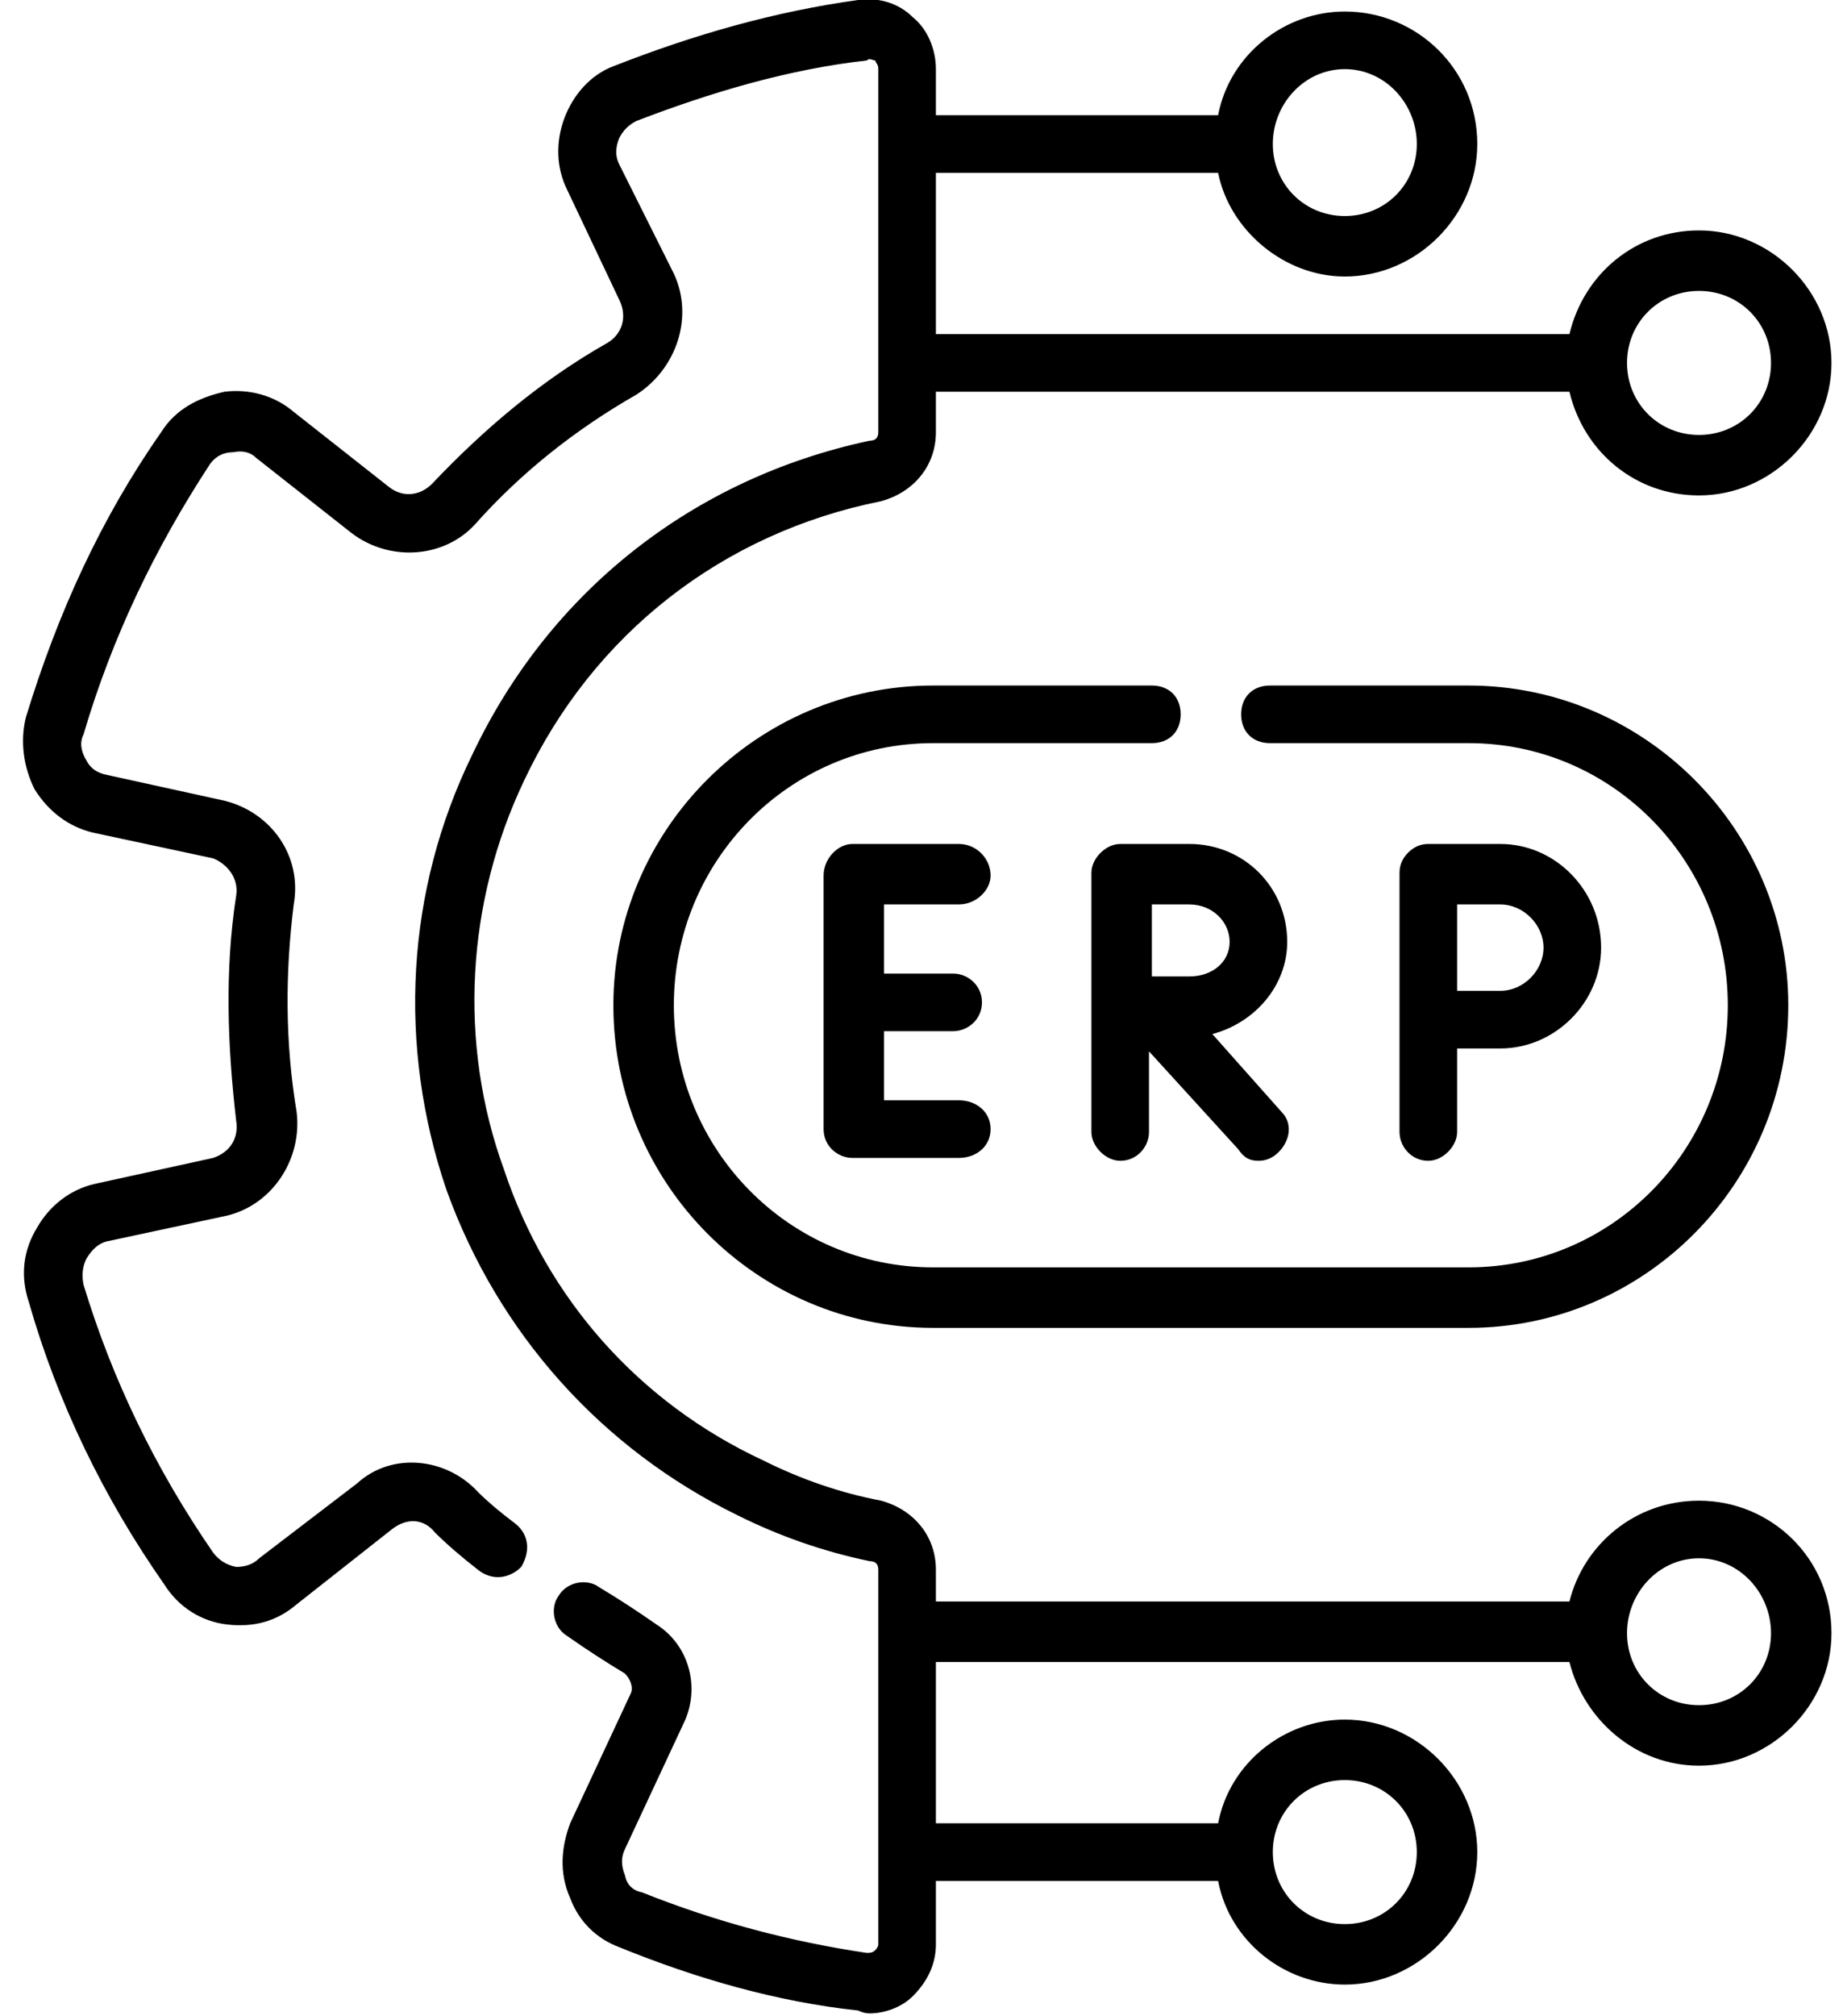
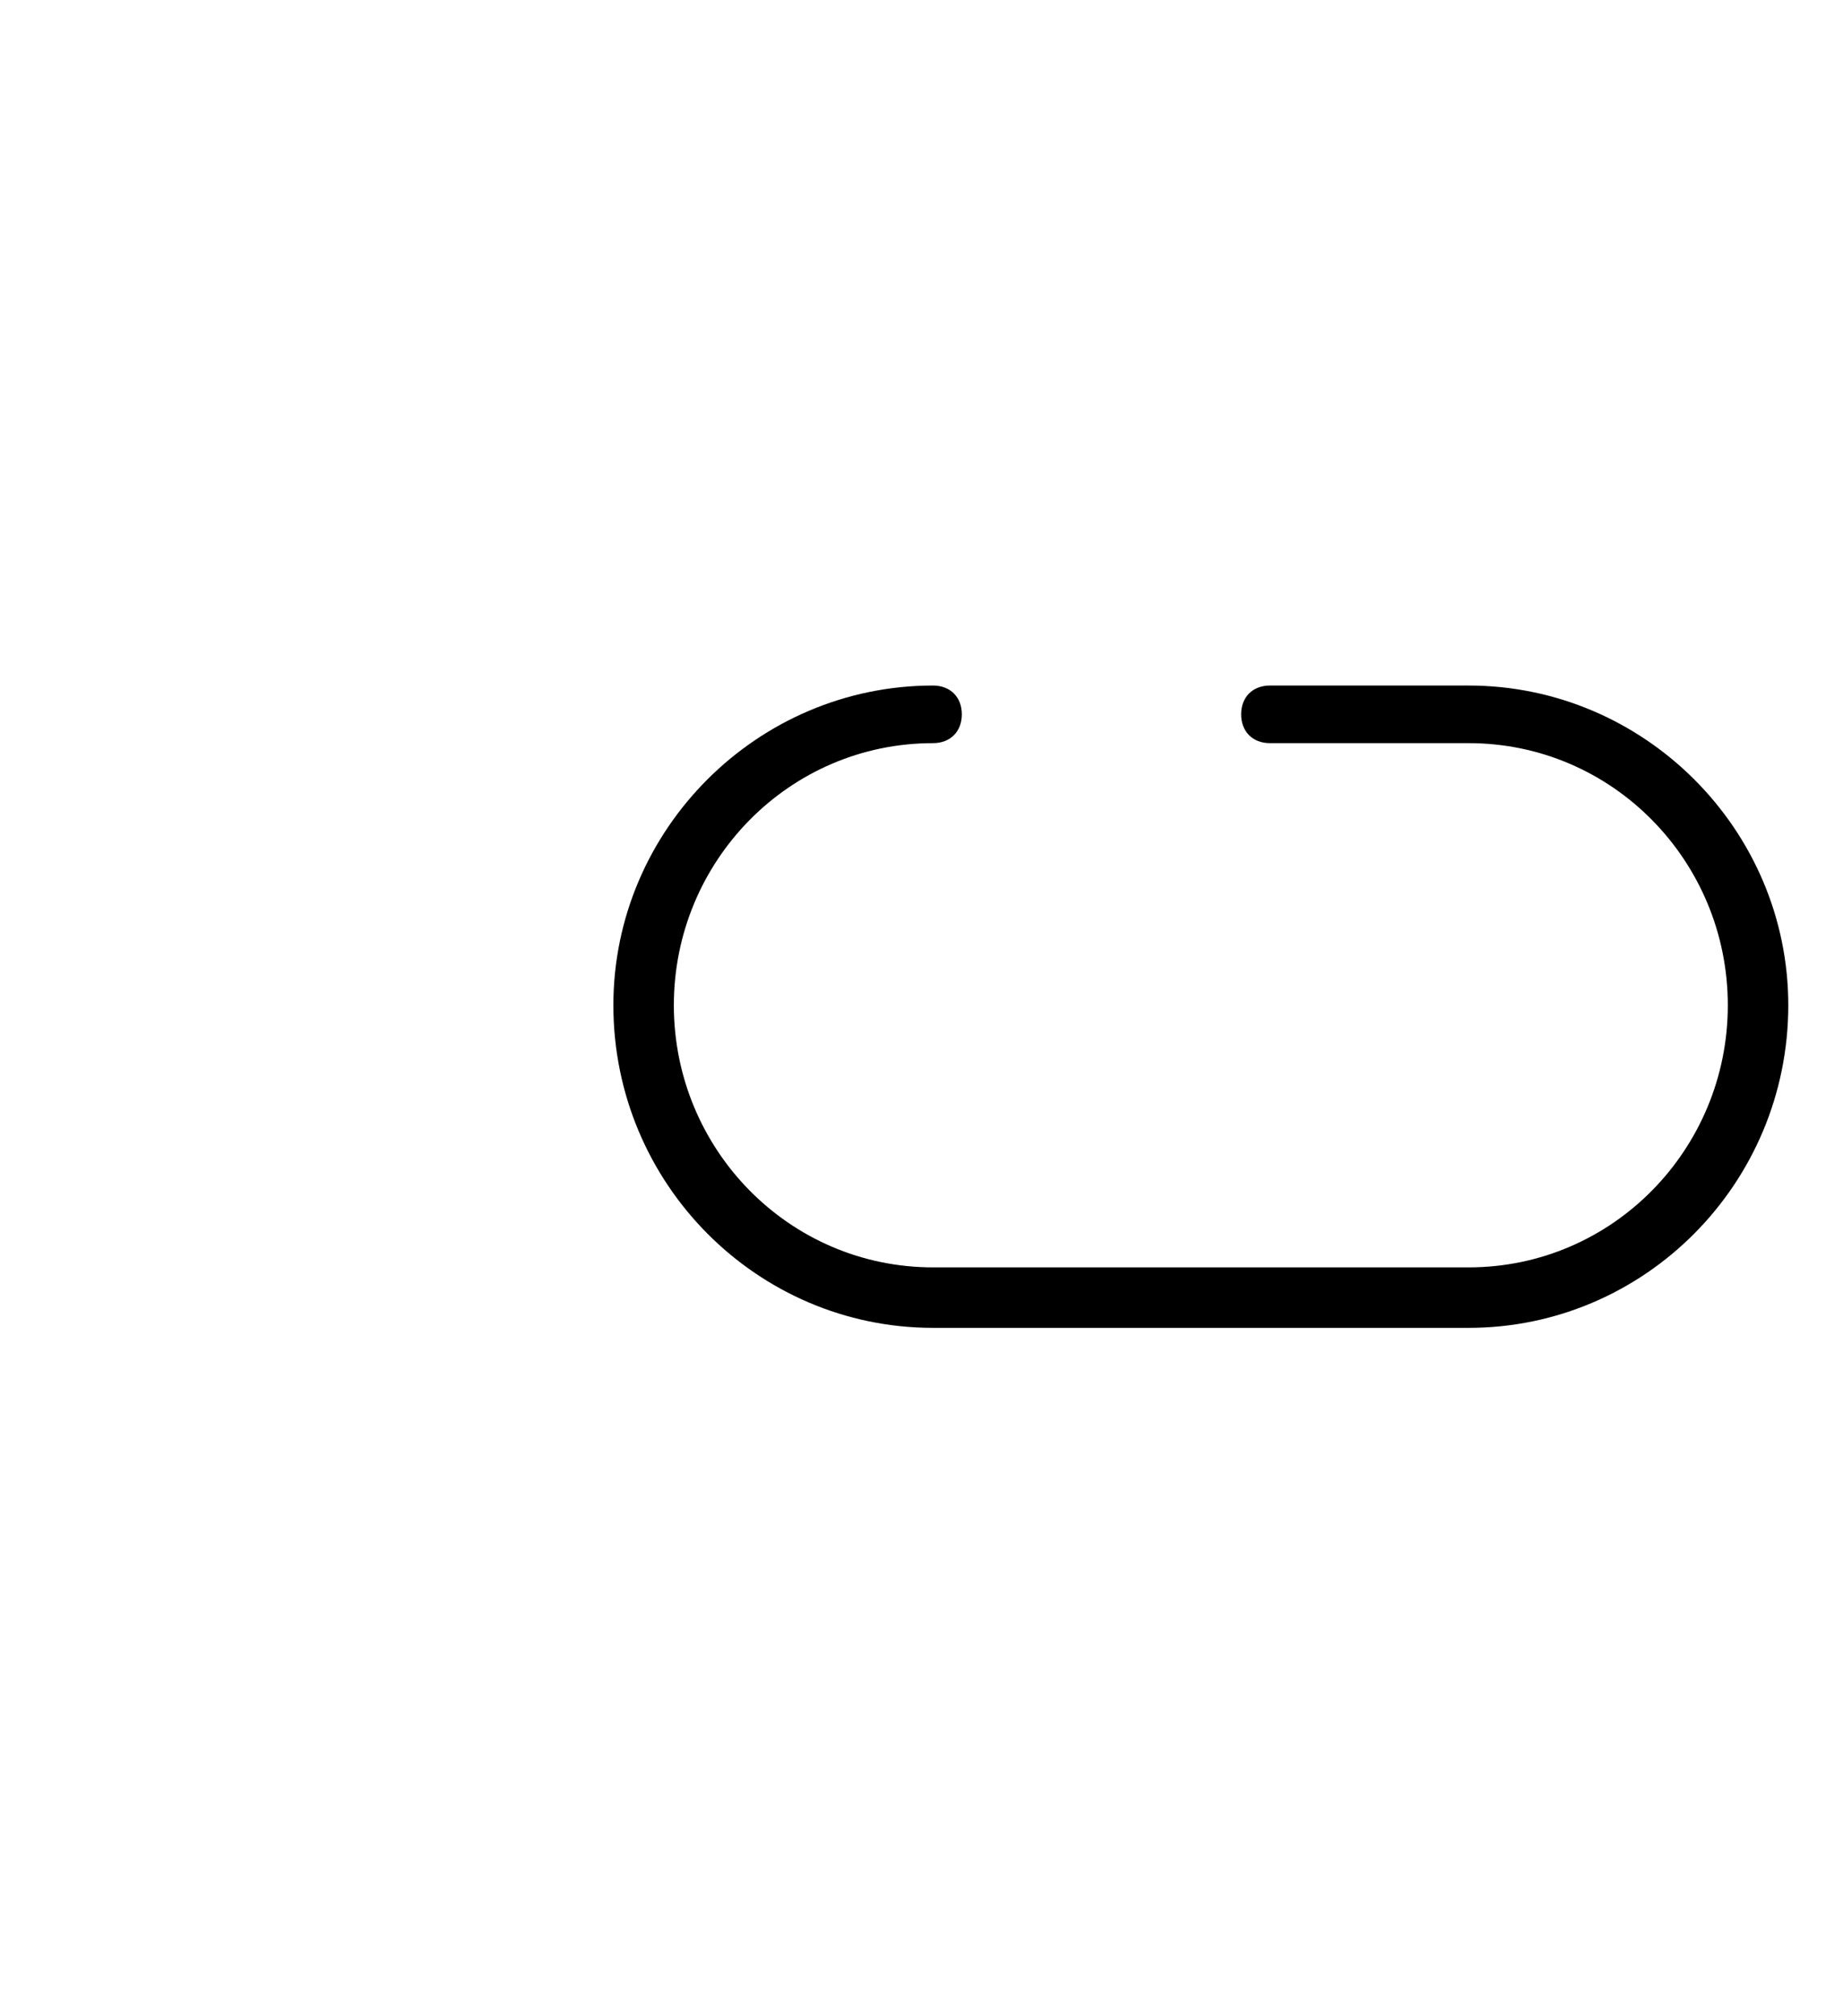
<svg xmlns="http://www.w3.org/2000/svg" version="1.2" viewBox="0 0 64 70" width="64" height="70">
  <style />
  <filter id="f0">
    <feFlood flood-color="#ed0d0d" flood-opacity="1" />
    <feBlend mode="normal" in2="SourceGraphic" />
    <feComposite in2="SourceAlpha" operator="in" />
  </filter>
  <g filter="url(#f0)">
-     <path d="m59 52.1c-2.2 0-4 1.5-4.5 3.5h-22v-1.1c0-1.2-0.8-2.1-1.9-2.4q-2.1-0.4-4.1-1.4c-4.3-2-7.5-5.6-9-10.1-1.6-4.4-1.3-9.3 0.7-13.5 2.4-5.1 6.9-8.6 12.4-9.7 1.1-0.3 1.9-1.2 1.9-2.4v-1.4h22c0.5 2.1 2.3 3.6 4.5 3.6 2.5 0 4.6-2.1 4.6-4.6 0-2.5-2.1-4.6-4.6-4.6-2.2 0-4 1.5-4.5 3.6h-22v-5.6h9.8c0.4 2 2.3 3.6 4.4 3.6 2.5 0 4.6-2.1 4.6-4.6 0-2.6-2.1-4.6-4.6-4.6-2.1 0-4 1.5-4.4 3.6h-9.8v-1.6c0-0.7-0.3-1.4-0.8-1.8-0.5-0.5-1.2-0.7-1.9-0.6-2.9 0.4-5.7 1.2-8.5 2.3-0.8 0.3-1.4 1-1.7 1.8-0.3 0.8-0.3 1.7 0.1 2.5l1.8 3.8c0.3 0.6 0.1 1.2-0.4 1.5-2.3 1.3-4.3 3-6.1 4.9-0.4 0.4-1 0.5-1.5 0.1l-3.3-2.6c-0.7-0.6-1.6-0.8-2.4-0.7-0.9 0.2-1.7 0.6-2.2 1.4-2.1 3-3.6 6.3-4.7 9.9-0.2 0.8-0.1 1.7 0.3 2.5 0.5 0.8 1.2 1.3 2 1.5l4.2 0.9c0.5 0.2 0.9 0.7 0.8 1.3-0.4 2.6-0.3 5.2 0 7.8 0.1 0.6-0.2 1.1-0.8 1.3l-4.1 0.9c-0.9 0.2-1.6 0.8-2 1.5-0.5 0.8-0.6 1.7-0.3 2.6 1 3.5 2.6 6.8 4.7 9.8 0.5 0.8 1.3 1.3 2.2 1.4 0.9 0.1 1.7-0.1 2.4-0.7l3.3-2.6c0.5-0.4 1.1-0.4 1.5 0.1q0.6 0.6 1.5 1.3c0.5 0.4 1.1 0.3 1.5-0.1 0.3-0.5 0.3-1.1-0.2-1.5q-0.8-0.6-1.3-1.1c-1.1-1.2-3-1.4-4.2-0.3l-3.4 2.6q-0.3 0.3-0.8 0.3-0.5-0.1-0.8-0.5c-2-2.9-3.5-6-4.5-9.3q-0.1-0.5 0.1-0.9 0.3-0.5 0.7-0.6l4.2-0.9c1.6-0.4 2.6-2 2.4-3.6-0.4-2.4-0.4-4.8-0.1-7.2 0.3-1.7-0.8-3.2-2.4-3.6l-4.1-0.9q-0.5-0.1-0.7-0.5-0.3-0.5-0.1-0.9c1-3.4 2.5-6.5 4.4-9.4q0.3-0.4 0.8-0.4 0.5-0.1 0.8 0.2l3.3 2.6c1.3 1 3.2 0.9 4.3-0.3 1.6-1.8 3.5-3.3 5.6-4.5 1.4-0.9 2-2.7 1.3-4.2l-1.9-3.8q-0.2-0.4 0-0.9 0.2-0.4 0.6-0.6c2.6-1 5.3-1.8 8-2.1 0.1-0.1 0.2 0 0.3 0 0 0.1 0.1 0.1 0.1 0.3v12.6c0 0.2-0.1 0.3-0.3 0.3-6.1 1.3-11.1 5.2-13.8 10.9-2.3 4.7-2.6 10.1-0.9 15.1 1.8 5 5.4 9 10.1 11.3q2.2 1.1 4.6 1.6c0.2 0 0.3 0.1 0.3 0.3v13c0 0.1-0.1 0.2-0.1 0.2-0.1 0.1-0.2 0.1-0.3 0.1-2.7-0.4-5.3-1.1-7.8-2.1q-0.5-0.1-0.6-0.6-0.2-0.5 0-0.9 0 0 0 0l2.1-4.5c0.5-1.2 0.1-2.6-1-3.3q-1-0.7-2-1.3c-0.4-0.3-1.1-0.2-1.4 0.3-0.3 0.4-0.2 1.1 0.3 1.4q1 0.7 2 1.3c0.2 0.2 0.3 0.5 0.2 0.7l-2.1 4.5c-0.3 0.8-0.4 1.7 0 2.6 0.3 0.8 0.9 1.4 1.7 1.7 2.7 1.1 5.5 1.9 8.3 2.2q0.2 0.1 0.4 0.1c0.5 0 1.1-0.2 1.5-0.6 0.5-0.5 0.8-1.1 0.8-1.8v-2.2h9.8c0.4 2.1 2.3 3.6 4.4 3.6 2.5 0 4.6-2.1 4.6-4.6 0-2.5-2.1-4.6-4.6-4.6-2.1 0-4 1.5-4.4 3.6h-9.8v-5.6h22c0.5 2 2.3 3.6 4.5 3.6 2.5 0 4.6-2.1 4.6-4.6 0-2.6-2.1-4.6-4.6-4.6zm0-42c1.4 0 2.5 1.1 2.5 2.5 0 1.4-1.1 2.5-2.5 2.5-1.4 0-2.5-1.1-2.5-2.5 0-1.4 1.1-2.5 2.5-2.5zm-12.3-7.7c1.4 0 2.5 1.2 2.5 2.6 0 1.4-1.1 2.5-2.5 2.5-1.4 0-2.5-1.1-2.5-2.5 0-1.4 1.1-2.6 2.5-2.6zm0 59.4c1.4 0 2.5 1.1 2.5 2.5 0 1.4-1.1 2.5-2.5 2.5-1.4 0-2.5-1.1-2.5-2.5 0-1.4 1.1-2.5 2.5-2.5zm12.3-2.6c-1.4 0-2.5-1.1-2.5-2.5 0-1.4 1.1-2.6 2.5-2.6 1.4 0 2.5 1.2 2.5 2.6 0 1.4-1.1 2.5-2.5 2.5z" />
-     <path d="m33.3 31.4c0.6 0 1.1-0.5 1.1-1 0-0.6-0.5-1.1-1.1-1.1h-3.7c-0.5 0-1 0.5-1 1.1v8.8c0 0.6 0.5 1 1 1h3.7c0.6 0 1.1-0.4 1.1-1 0-0.6-0.5-1-1.1-1h-2.6v-2.4h2.4c0.5 0 1-0.4 1-1 0-0.6-0.5-1-1-1h-2.4v-2.4c0 0 2.6 0 2.6 0z" />
-     <path d="m44.7 32.7c0-1.9-1.5-3.4-3.4-3.4h-2.4q0 0 0 0 0 0 0 0c-0.5 0-1 0.5-1 1v9c0 0.5 0.5 1 1 1 0.6 0 1-0.5 1-1v-2.8l3.1 3.4c0.2 0.3 0.4 0.4 0.7 0.4q0.4 0 0.7-0.3c0.4-0.4 0.5-1 0.1-1.4l-2.4-2.7c1.5-0.4 2.6-1.7 2.6-3.2zm-3.4 1.2c-0.3 0-0.9 0-1.3 0 0-0.4 0-0.9 0-1.2 0-0.3 0-0.8 0-1.3h1.3c0.8 0 1.4 0.6 1.4 1.3 0 0.7-0.6 1.2-1.4 1.2z" />
-     <path d="m48.6 39.3c0 0.5 0.4 1 1 1 0.5 0 1-0.5 1-1v-2.9c0.5 0 1.1 0 1.5 0 1.9 0 3.5-1.6 3.5-3.5 0-2-1.6-3.6-3.5-3.6h-2.5q-0.4 0-0.7 0.3-0.3 0.3-0.3 0.7zm3.5-7.9c0.8 0 1.5 0.7 1.5 1.5 0 0.8-0.7 1.5-1.5 1.5-0.4 0-1 0-1.5 0 0-0.5 0-2.4 0-3 0 0 1.5 0 1.5 0z" />
-     <path d="m40 23.8h-7.6c-6.1 0-11.1 5-11.1 11.1 0 6.2 5 11.2 11.1 11.2h18.6c6.1 0 11.1-5 11.1-11.2 0-6.1-5-11.1-11.1-11.1h-6.9c-0.6 0-1 0.4-1 1 0 0.6 0.4 1 1 1h6.9c5 0 9 4.1 9 9.1 0 5-4 9.1-9 9.1h-18.6c-5 0-9-4.1-9-9.1 0-5 4-9.1 9-9.1h7.6c0.6 0 1-0.4 1-1 0-0.6-0.4-1-1-1z" />
+     <path d="m40 23.8h-7.6c-6.1 0-11.1 5-11.1 11.1 0 6.2 5 11.2 11.1 11.2h18.6c6.1 0 11.1-5 11.1-11.2 0-6.1-5-11.1-11.1-11.1h-6.9c-0.6 0-1 0.4-1 1 0 0.6 0.4 1 1 1h6.9c5 0 9 4.1 9 9.1 0 5-4 9.1-9 9.1h-18.6c-5 0-9-4.1-9-9.1 0-5 4-9.1 9-9.1c0.6 0 1-0.4 1-1 0-0.6-0.4-1-1-1z" />
  </g>
</svg>